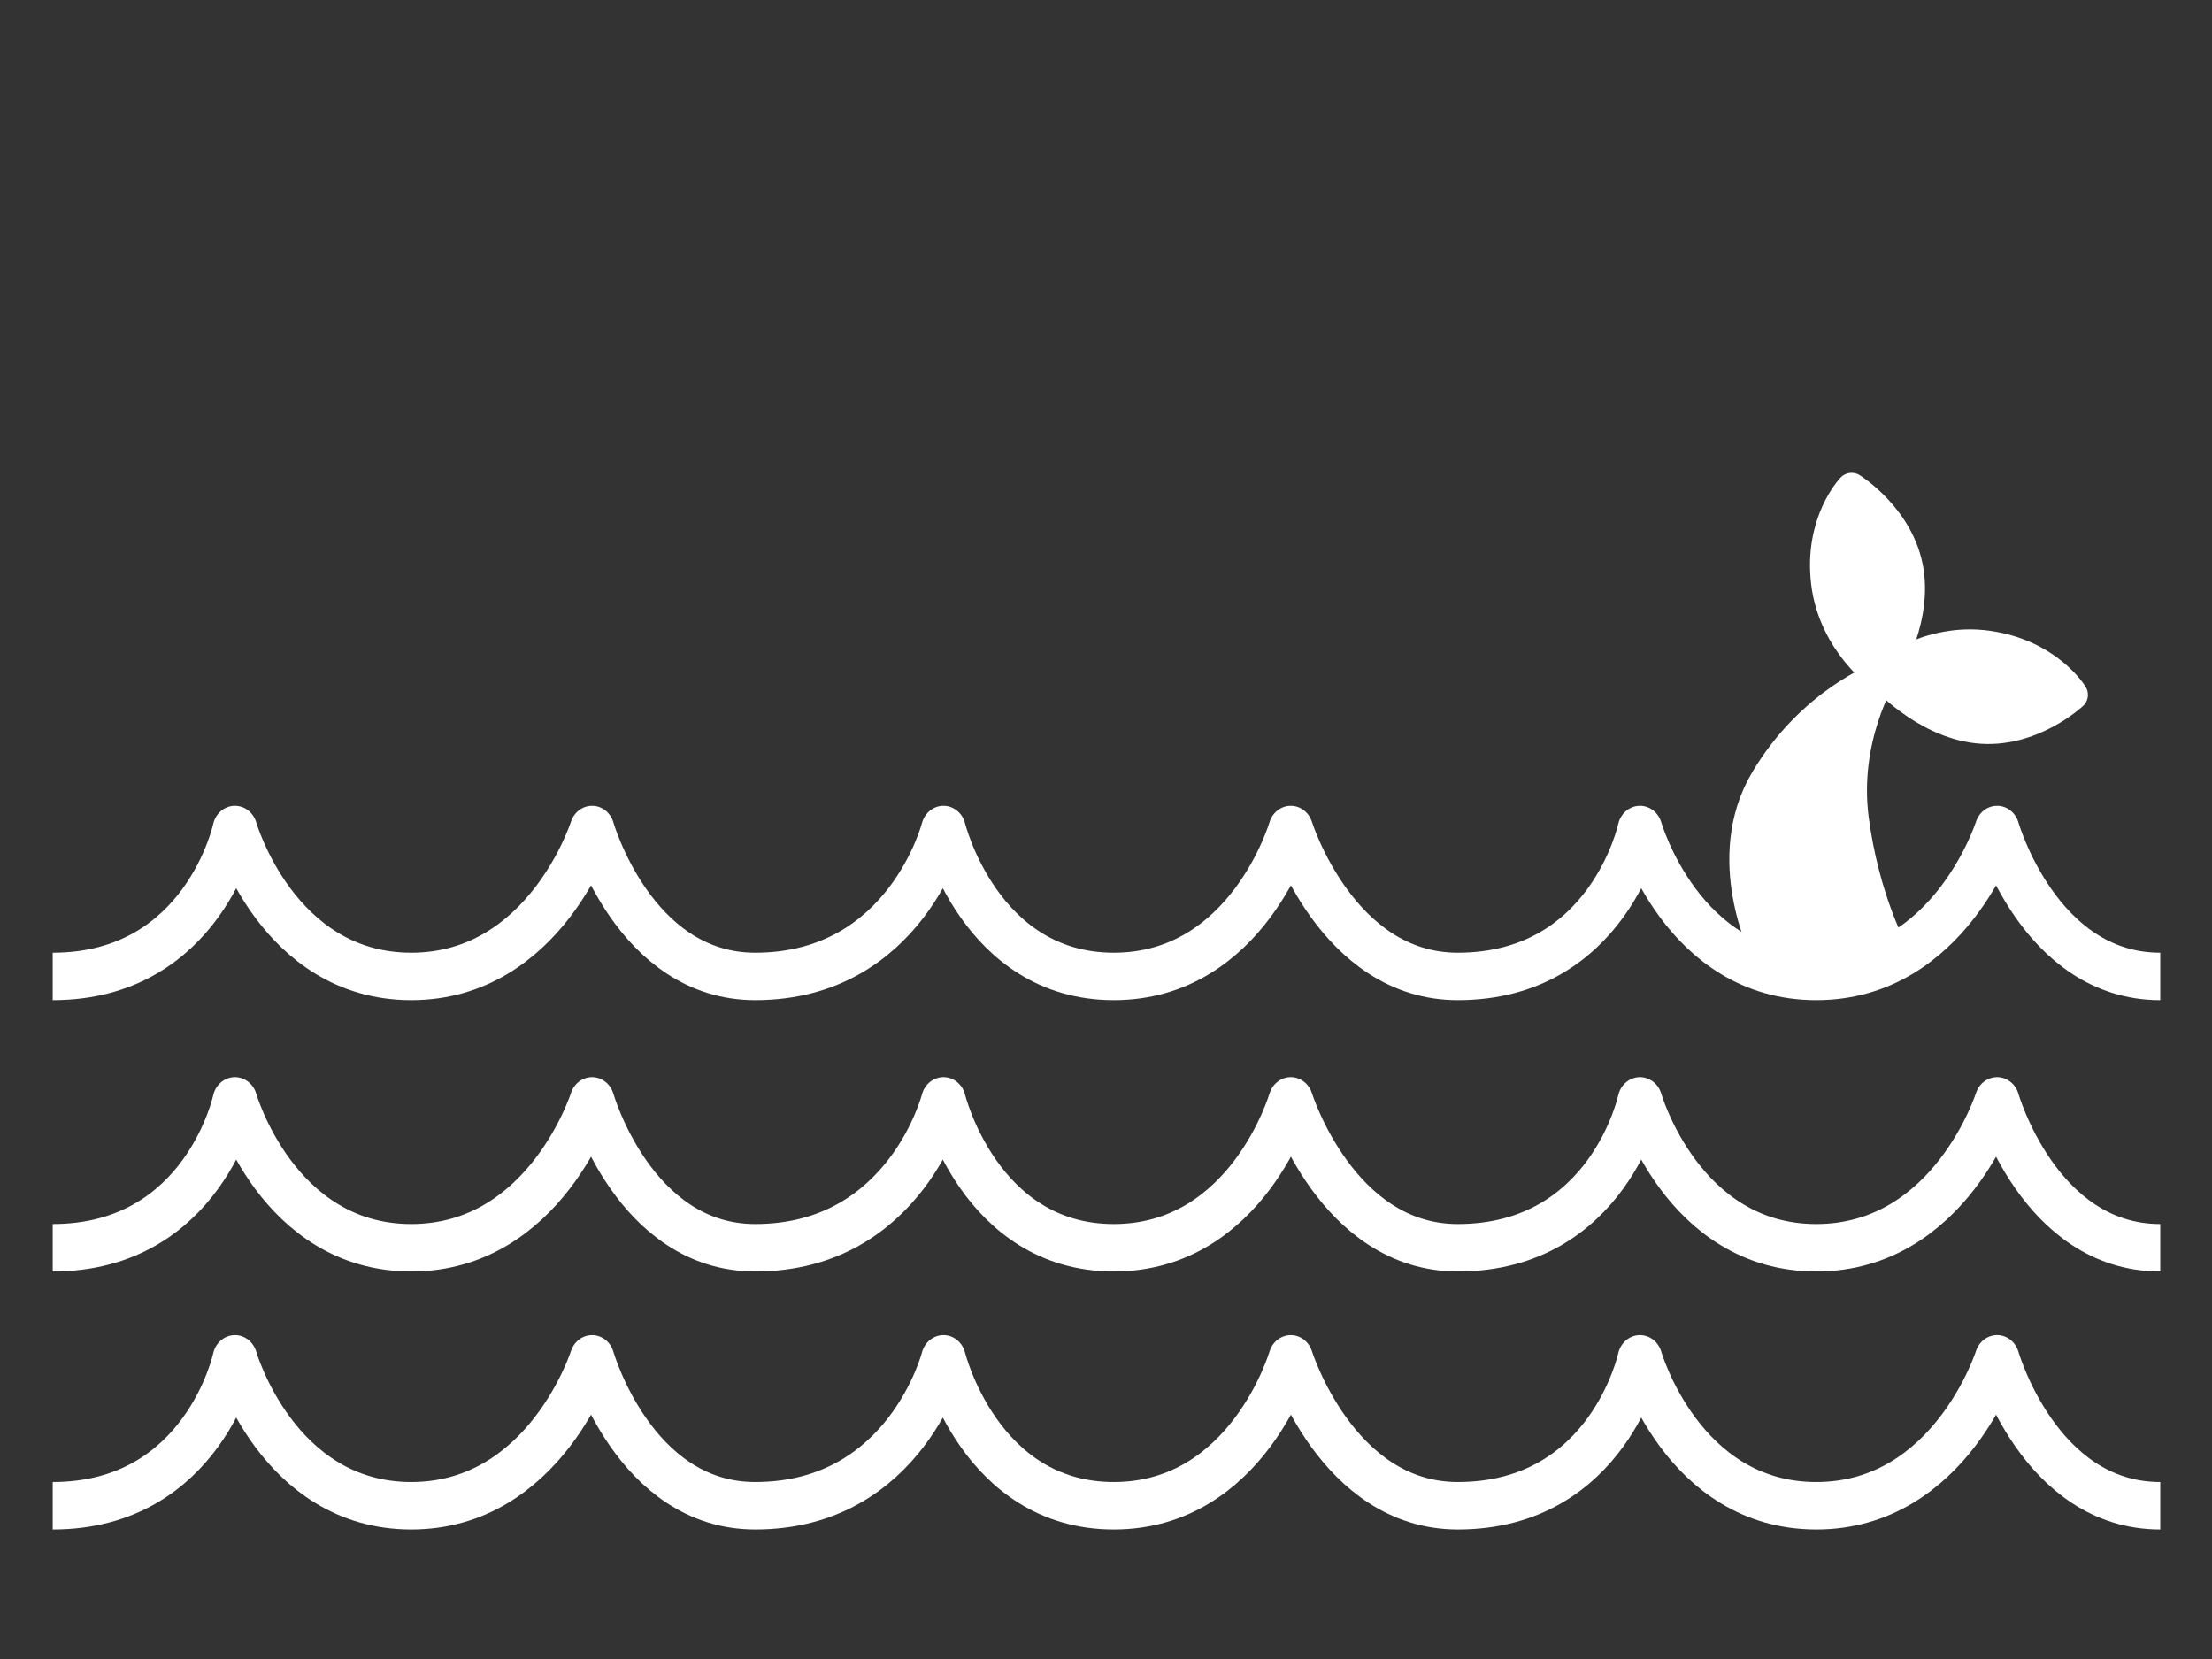
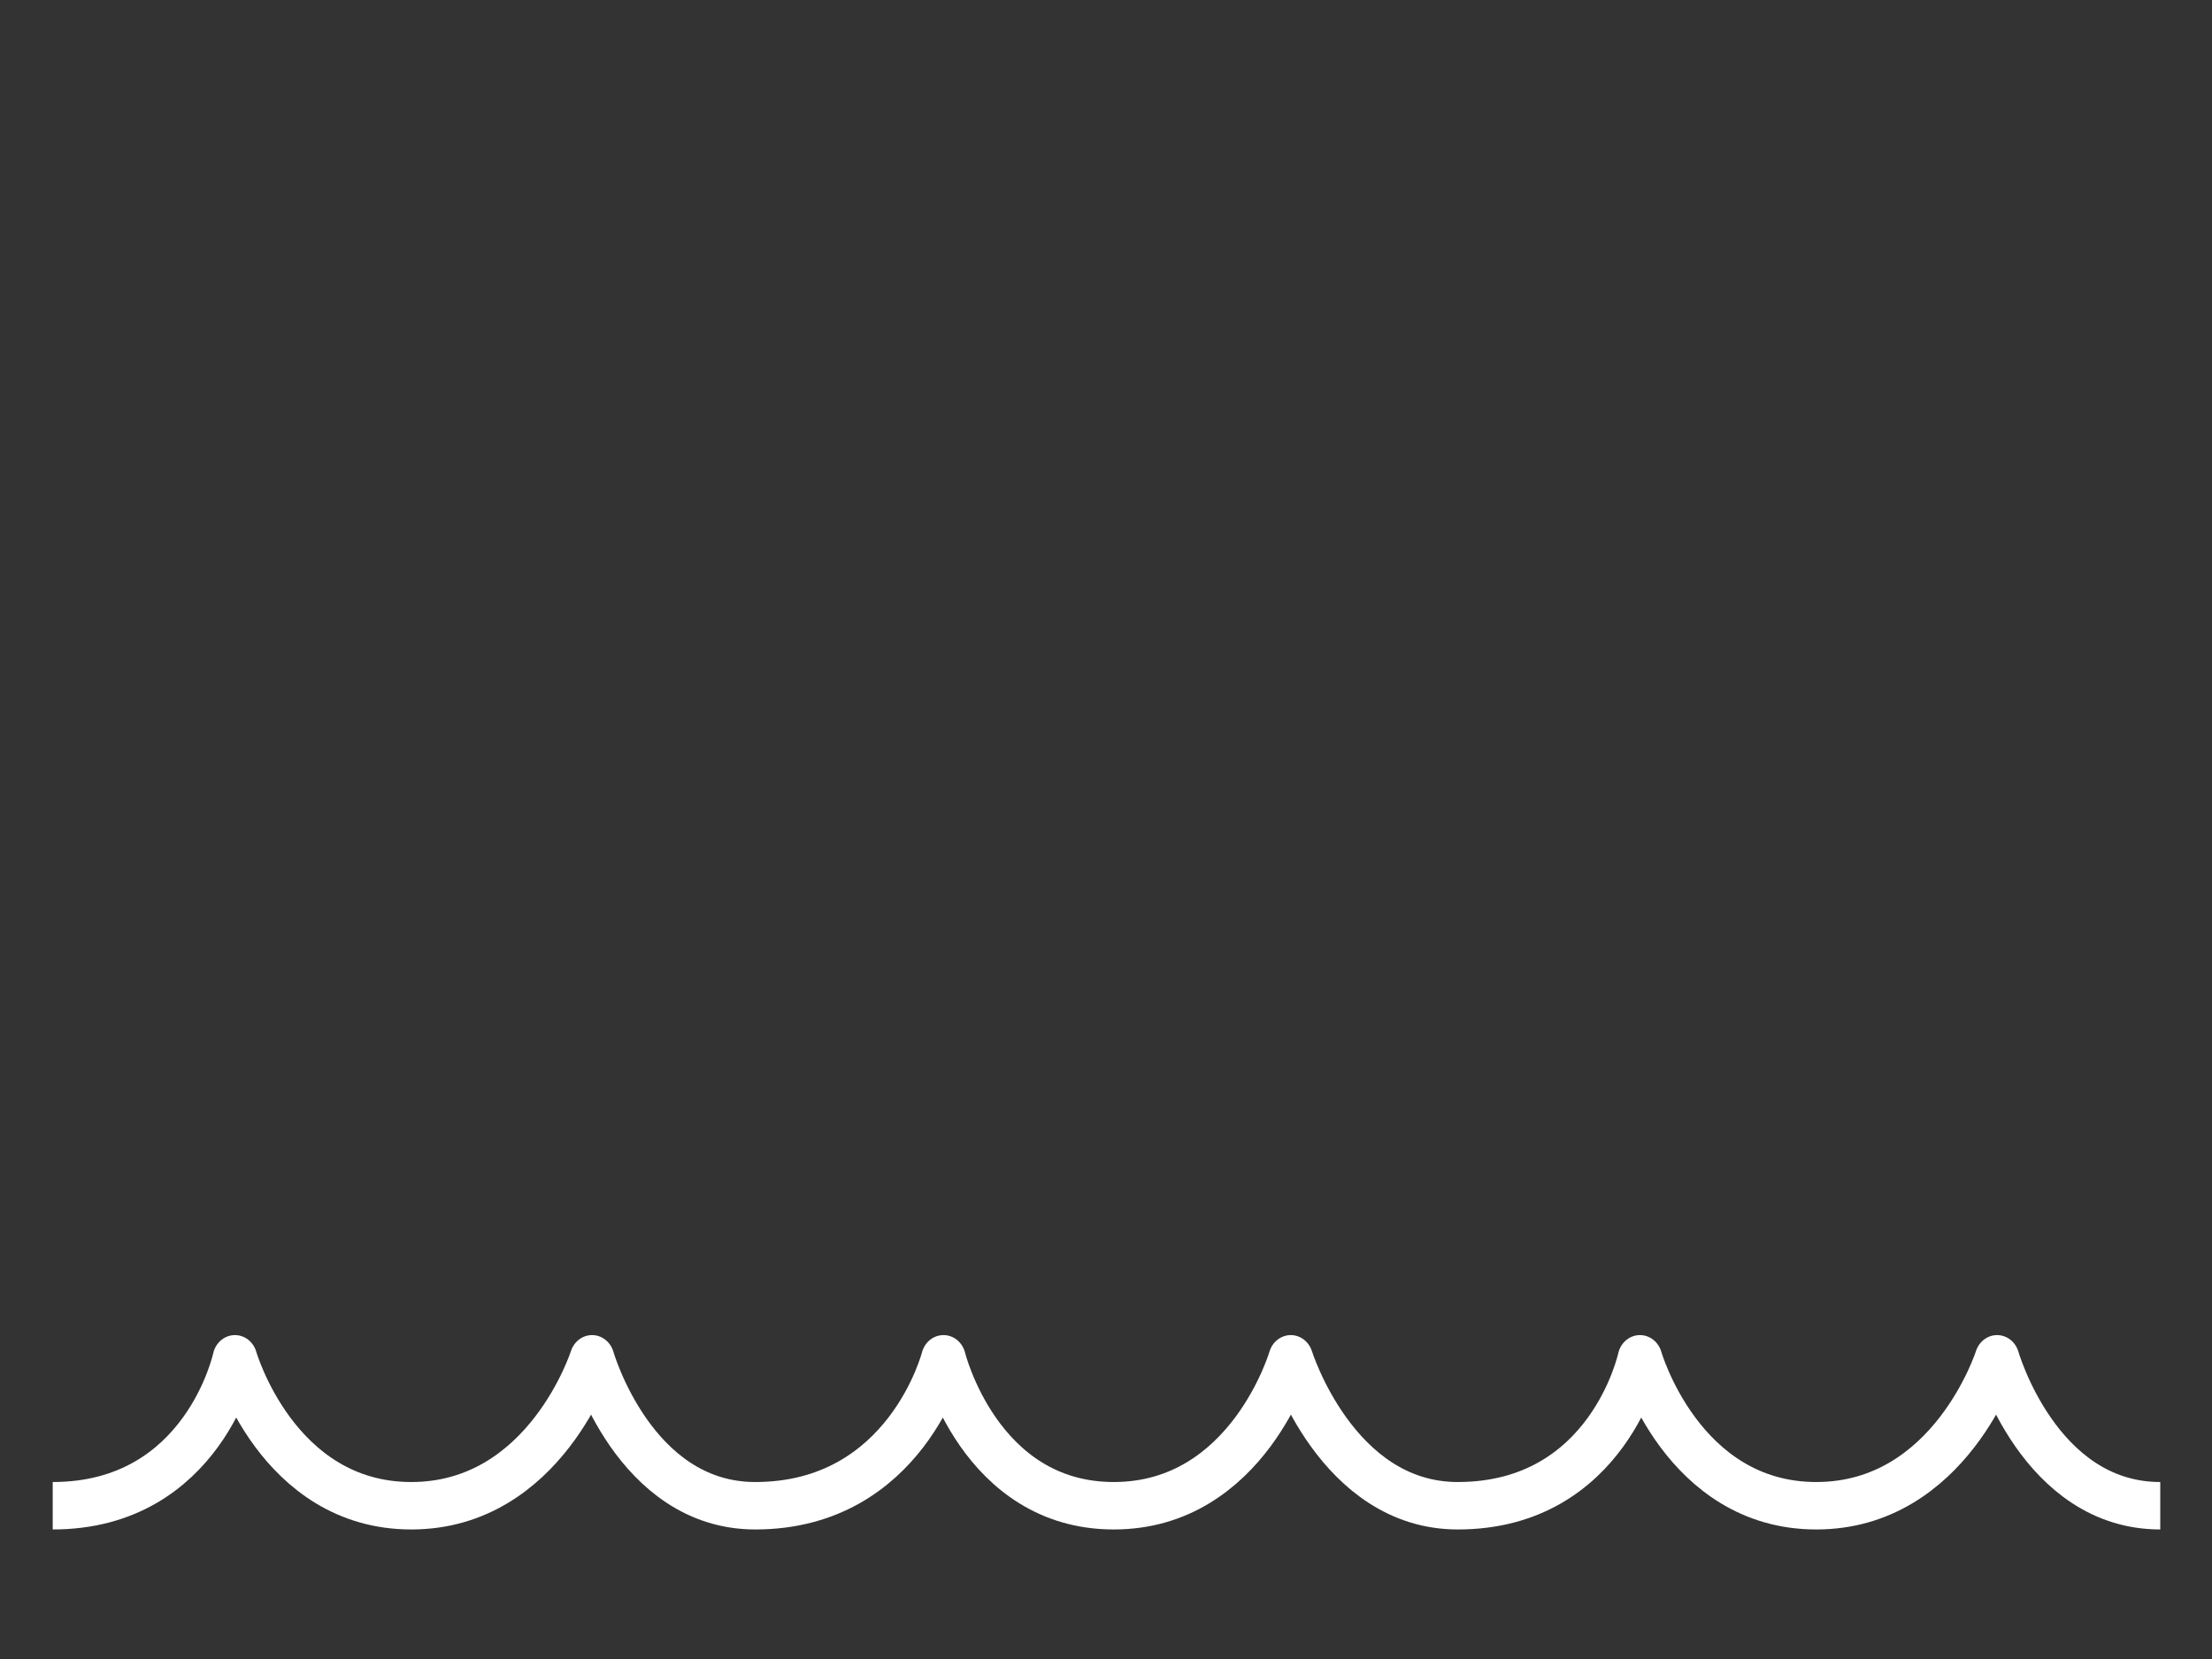
<svg xmlns="http://www.w3.org/2000/svg" width="100%" height="100%" viewBox="0 0 800 600" version="1.1" xml:space="preserve" style="fill-rule:evenodd;clip-rule:evenodd;stroke-linejoin:round;stroke-miterlimit:1.5;">
  <rect x="0" y="0" width="800" height="600" fill="#333333" stroke="none" />
  <g transform="matrix(0.942,0,0,1,-2.353,288.863)">
    <path d="M22.736,255.71C80.675,255.71 92.695,202.57 92.695,202.57C92.695,202.57 108.875,255.71 160.397,255.71C211.918,255.71 229.809,202.57 229.809,202.57C229.809,202.57 245.933,255.71 292.453,255.71C350.393,255.71 364.727,202.57 364.727,202.57C364.727,202.57 378.593,255.71 430.114,255.71C481.635,255.71 498.064,202.57 498.064,202.57C498.064,202.57 515.651,255.71 562.171,255.71C620.111,255.71 632.13,202.57 632.13,202.57C632.13,202.57 648.31,255.71 699.832,255.71C751.353,255.71 769.244,202.57 769.244,202.57C769.244,202.57 785.368,255.71 831.889,255.71" style="fill:none;stroke:white;stroke-width:17.16px;" />
  </g>
  <g transform="matrix(0.942,0,0,1,-2.353,195.559)">
-     <path d="M22.736,255.71C80.675,255.71 92.695,202.57 92.695,202.57C92.695,202.57 108.875,255.71 160.397,255.71C211.918,255.71 229.809,202.57 229.809,202.57C229.809,202.57 245.933,255.71 292.453,255.71C350.393,255.71 364.727,202.57 364.727,202.57C364.727,202.57 378.593,255.71 430.114,255.71C481.635,255.71 498.064,202.57 498.064,202.57C498.064,202.57 515.651,255.71 562.171,255.71C620.111,255.71 632.13,202.57 632.13,202.57C632.13,202.57 648.31,255.71 699.832,255.71C751.353,255.71 769.244,202.57 769.244,202.57C769.244,202.57 785.368,255.71 831.889,255.71" style="fill:none;stroke:white;stroke-width:17.16px;" />
-   </g>
+     </g>
  <g transform="matrix(0.42,0,0,0.42,450.41,124.5)">
    <g transform="matrix(4.167,0,0,4.167,242.522,-6.645)">
-       <path d="M75.47,126.812L49.182,126.812C49.182,126.812 39.627,107.857 49.227,91.668C58.827,75.479 73.181,70.267 73.181,70.267C73.181,70.267 65.297,83.067 67.489,99.747C69.634,116.059 75.47,126.812 75.47,126.812Z" style="fill:white;fill-rule:nonzero;stroke:white;stroke-width:6.29px;stroke-linejoin:miter;stroke-miterlimit:10;" />
-     </g>
+       </g>
    <g transform="matrix(4.167,0,0,4.167,242.522,-6.645)">
-       <path d="M73.361,70.373C73.361,70.373 80.506,59.667 78.849,48.632C77.193,37.597 67.077,31.317 67.077,31.317C67.077,31.317 60.336,38.312 61.841,50.845C63.347,63.379 73.361,70.373 73.361,70.373Z" style="fill:white;stroke:white;stroke-width:6.29px;stroke-linejoin:miter;stroke-miterlimit:10;" />
-     </g>
+       </g>
    <g transform="matrix(4.167,0,0,4.167,242.522,-6.645)">
-       <path d="M73.41,70.001C73.41,70.001 81.903,79.672 92.99,80.929C104.078,82.185 112.762,74.039 112.762,74.039C112.762,74.039 107.75,65.717 95.254,63.927C82.758,62.137 73.41,70.001 73.41,70.001Z" style="fill:white;fill-rule:nonzero;stroke:white;stroke-width:6.29px;stroke-linejoin:miter;stroke-miterlimit:10;" />
-     </g>
+       </g>
  </g>
  <g transform="matrix(0.942,0,0,1,-2.353,97.43)">
-     <path d="M22.736,255.71C80.675,255.71 92.695,202.57 92.695,202.57C92.695,202.57 108.875,255.71 160.397,255.71C211.918,255.71 229.809,202.57 229.809,202.57C229.809,202.57 245.933,255.71 292.453,255.71C350.393,255.71 364.727,202.57 364.727,202.57C364.727,202.57 378.593,255.71 430.114,255.71C481.635,255.71 498.064,202.57 498.064,202.57C498.064,202.57 515.651,255.71 562.171,255.71C620.111,255.71 632.13,202.57 632.13,202.57C632.13,202.57 648.31,255.71 699.832,255.71C751.353,255.71 769.244,202.57 769.244,202.57C769.244,202.57 785.368,255.71 831.889,255.71" style="fill:none;stroke:white;stroke-width:17.16px;" />
-   </g>
+     </g>
</svg>